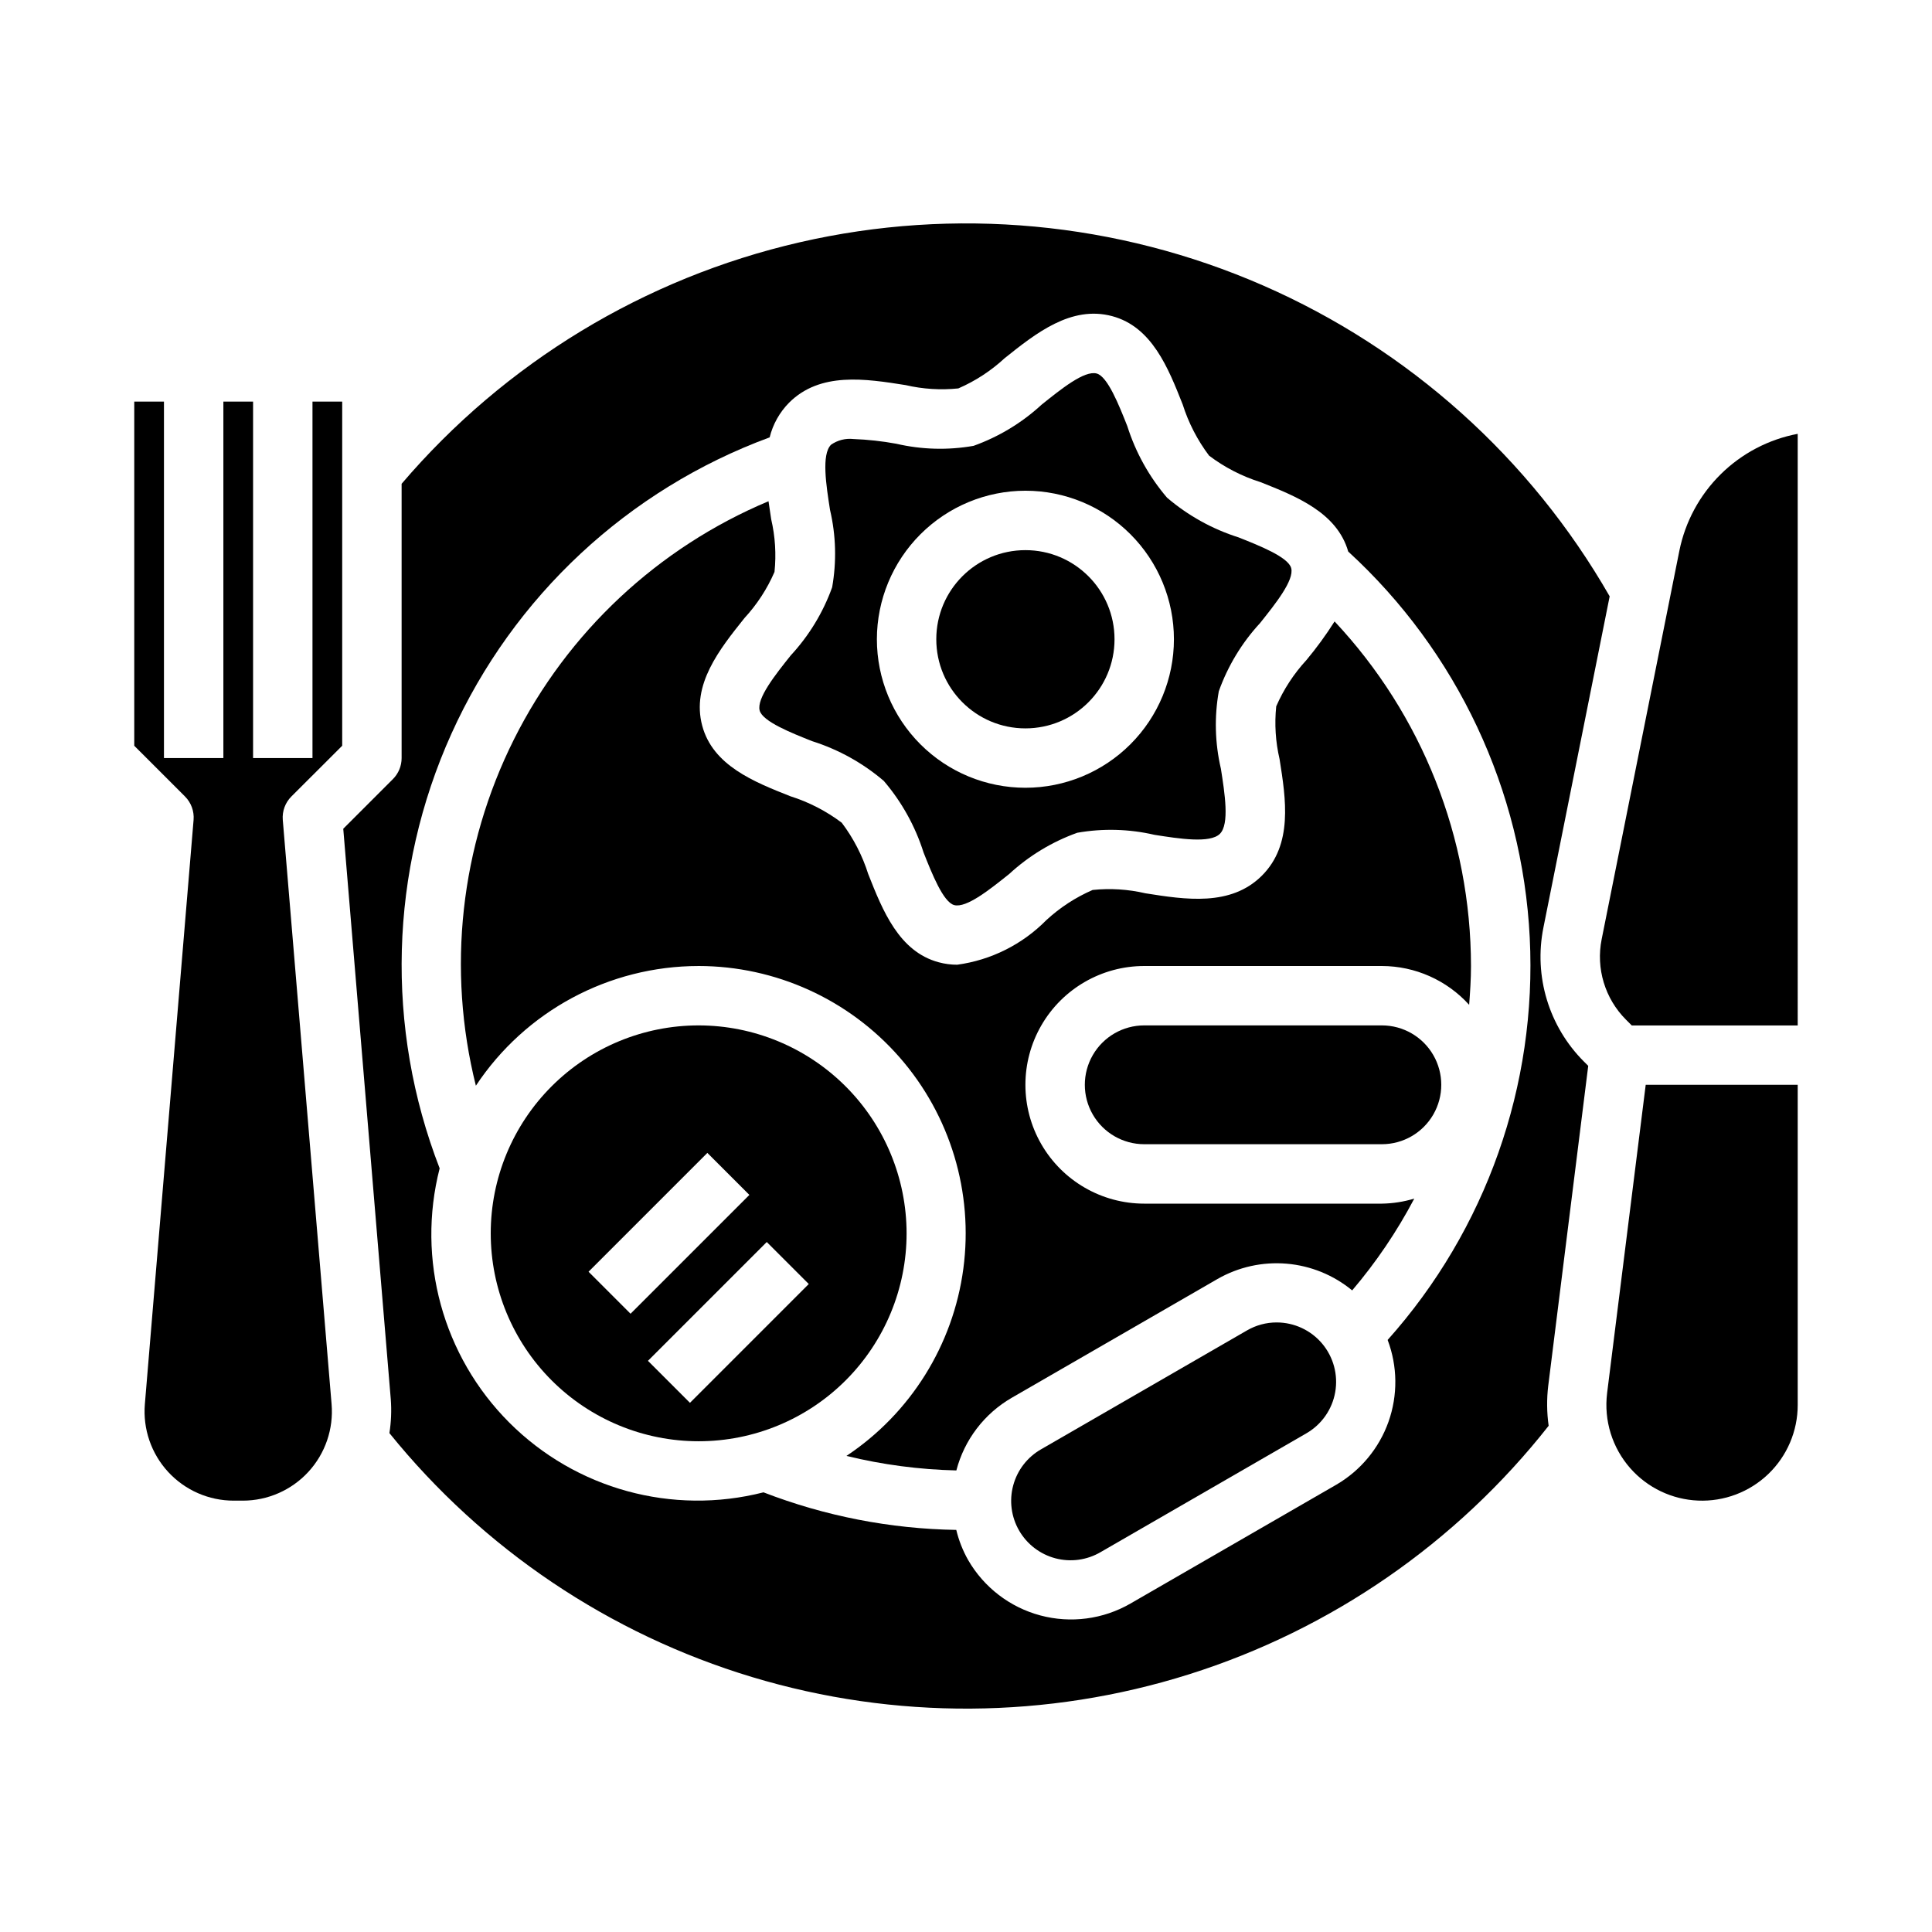
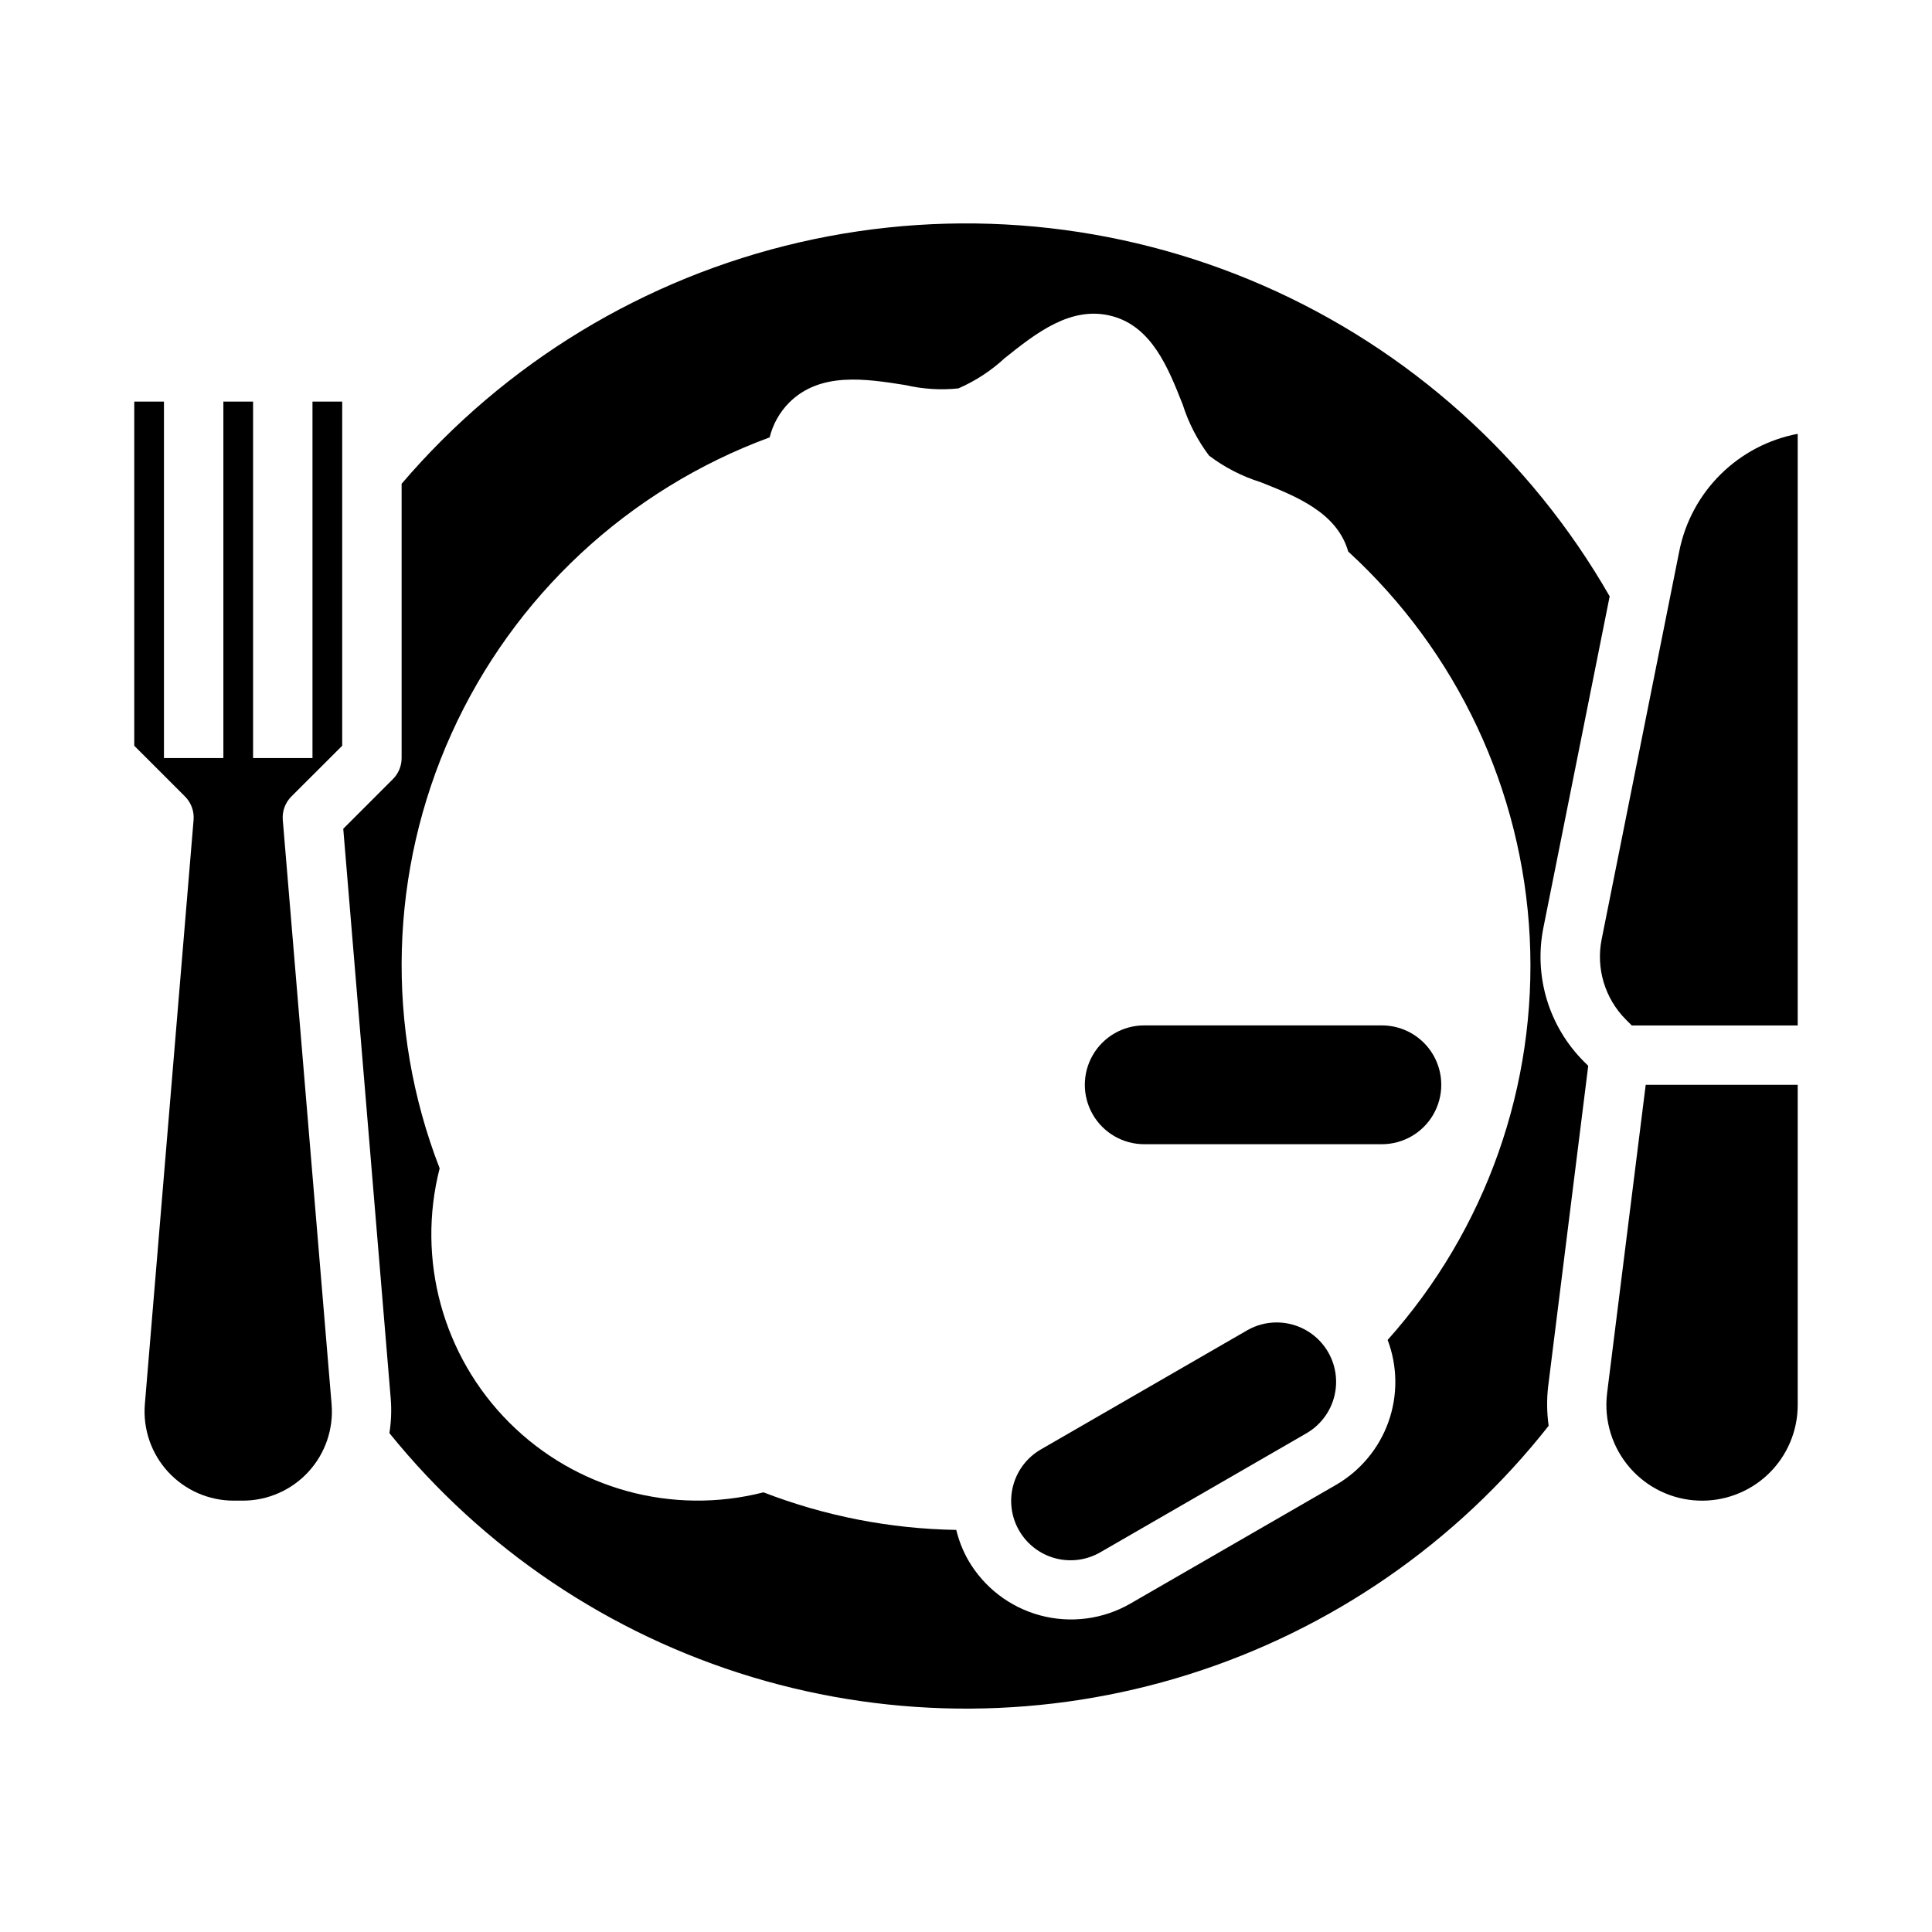
<svg xmlns="http://www.w3.org/2000/svg" fill="#000000" width="800px" height="800px" version="1.1" viewBox="144 144 512 512">
  <g>
    <path d="m482.34 494.46c-2.766-0.004-5.481 0.727-7.871 2.113l-54.539 31.488c-3.644 2.07-6.312 5.512-7.41 9.559-1.102 4.047-0.539 8.367 1.559 12 2.098 3.629 5.555 6.273 9.609 7.348 4.055 1.07 8.371 0.48 11.988-1.641l54.539-31.488h-0.004c4.031-2.324 6.824-6.316 7.633-10.898 0.809-4.582-0.453-9.289-3.445-12.855-2.988-3.562-7.406-5.621-12.059-5.625z" />
-     <path d="m439.36 313.41c0 13.043-10.574 23.617-23.617 23.617-13.043 0-23.617-10.574-23.617-23.617s10.574-23.617 23.617-23.617c13.043 0 23.617 10.574 23.617 23.617" />
    <path d="m510.21 415.74h-62.977c-5.625 0-10.82 3-13.633 7.871-2.812 4.871-2.812 10.875 0 15.746s8.008 7.871 13.633 7.871h62.977c5.625 0 10.82-3 13.633-7.871s2.812-10.875 0-15.746c-2.812-4.871-8.008-7.871-13.633-7.871z" />
-     <path d="m329.15 415.74c-14.613 0-28.629 5.805-38.961 16.141-10.336 10.332-16.141 24.348-16.141 38.965 0 14.613 5.805 28.629 16.141 38.965 10.332 10.332 24.348 16.137 38.961 16.137 14.617 0 28.633-5.805 38.965-16.137 10.336-10.336 16.141-24.352 16.141-38.965-0.016-14.609-5.828-28.617-16.156-38.945-10.332-10.332-24.34-16.145-38.949-16.16zm-29.18 65.281 31.488-31.488 11.133 11.133-31.488 31.488zm26.875 34.746-11.133-11.133 31.488-31.488 11.133 11.133z" />
    <path d="m576.06 533.12c4.57 5.18 11.055 8.266 17.953 8.551 6.898 0.289 13.617-2.254 18.602-7.035 4.981-4.777 7.797-11.383 7.797-18.289v-84.859h-40.281l-10.234 81.719h0.004c-0.895 7.215 1.352 14.465 6.16 19.914z" />
    <path d="m620.41 258.97c-7.715 1.461-14.816 5.188-20.402 10.707-5.586 5.516-9.402 12.574-10.957 20.27l-20.594 102.96c-1.551 7.742 0.875 15.75 6.461 21.332l1.52 1.52h43.973z" />
    <path d="m193.02 355.07c1.637 1.637 2.473 3.91 2.281 6.219l-12.91 154.82c-0.547 6.582 1.688 13.094 6.16 17.953 4.473 4.859 10.773 7.625 17.379 7.625h2.41c6.602 0 12.906-2.766 17.379-7.625 4.473-4.859 6.707-11.371 6.156-17.953l-12.934-154.82c-0.191-2.309 0.645-4.582 2.285-6.219l13.461-13.438v-91.207h-7.875v94.465h-15.742v-94.465h-7.871v94.465h-15.746v-94.465h-7.871v91.207z" />
-     <path d="m329.15 400c20.41 0.023 39.816 8.848 53.254 24.211 13.434 15.363 19.59 35.773 16.891 56.004-2.695 20.227-13.988 38.312-30.98 49.617 9.543 2.332 19.309 3.621 29.129 3.848 2.121-8.121 7.41-15.055 14.68-19.254l54.539-31.488c5.551-3.176 11.938-4.59 18.309-4.047 6.375 0.539 12.43 3.008 17.367 7.078 6.363-7.481 11.887-15.641 16.461-24.332-2.789 0.848-5.68 1.297-8.59 1.34h-62.977c-11.25 0-21.645-6.004-27.27-15.746-5.625-9.742-5.625-21.746 0-31.488 5.625-9.742 16.02-15.742 27.27-15.742h62.977c8.812 0.02 17.211 3.754 23.129 10.289 0.262-3.418 0.488-6.832 0.488-10.289-0.027-33.926-12.949-66.566-36.148-91.316-2.262 3.57-4.75 6.988-7.457 10.234-3.336 3.617-6.043 7.762-8.012 12.27-0.48 4.676-0.18 9.398 0.887 13.973 1.684 10.613 3.582 22.641-4.676 30.891-8.258 8.25-20.293 6.352-30.891 4.676h0.004c-4.578-1.066-9.301-1.367-13.973-0.879-4.516 1.957-8.668 4.664-12.281 8.004-6.352 6.438-14.656 10.59-23.617 11.809-1.645 0-3.285-0.215-4.871-0.645-10.555-2.816-14.887-13.73-18.695-23.363l-0.004-0.004c-1.547-4.902-3.922-9.508-7.019-13.617-4.109-3.098-8.715-5.473-13.617-7.019-9.637-3.809-20.547-8.141-23.363-18.695-2.906-10.871 4.566-20.223 11.156-28.473l-0.004-0.004c3.344-3.609 6.051-7.758 8.004-12.273 0.488-4.672 0.188-9.395-0.879-13.973-0.242-1.574-0.488-3.148-0.707-4.762h-0.004c-29.297 12.297-53.223 34.676-67.449 63.09-14.223 28.41-17.805 60.977-10.098 91.801 13.117-19.805 35.285-31.715 59.039-31.723z" />
    <path d="m247.2 523.79c24.812 30.719 58.305 53.246 96.105 64.645 37.805 11.402 78.168 11.148 115.82-0.73 37.66-11.879 70.863-34.828 95.285-65.859-0.5-3.508-0.535-7.066-0.113-10.586l10.598-84.797-1.102-1.102c-9.324-9.297-13.367-22.645-10.77-35.551l17.555-87.773c-20.98-36.602-53.18-65.48-91.836-82.379-38.66-16.895-81.727-20.906-122.84-11.441-41.113 9.461-78.09 31.898-105.47 63.992v72.691c0 2.086-0.828 4.09-2.305 5.566l-13.16 13.16 12.594 151.19c0.227 2.996 0.102 6.008-0.363 8.973zm100.76-263.86c0.852-3.473 2.629-6.652 5.141-9.199 8.25-8.258 20.277-6.352 30.891-4.676 4.574 1.062 9.297 1.363 13.973 0.879 4.512-1.957 8.66-4.664 12.27-8.004 8.25-6.59 17.609-14.051 28.473-11.156 10.562 2.816 14.887 13.738 18.695 23.363h0.004c1.547 4.906 3.922 9.512 7.019 13.621 4.106 3.098 8.711 5.473 13.621 7.012 9.531 3.777 20.293 8.078 23.246 18.398 28.867 26.453 46.152 63.219 48.105 102.32 1.957 39.109-11.574 77.414-37.66 106.61 2.641 6.973 2.719 14.656 0.227 21.684-2.496 7.023-7.402 12.938-13.844 16.688l-54.539 31.488c-7.231 4.176-15.828 5.305-23.895 3.144s-14.941-7.438-19.117-14.672c-1.418-2.504-2.477-5.191-3.148-7.988-17.484-0.281-34.781-3.652-51.09-9.957-24.145 6.164-49.75-0.863-67.367-18.488-17.617-17.625-24.629-43.23-18.453-67.375-14.445-37.254-13.32-78.75 3.117-115.17 16.434-36.418 46.809-64.715 84.301-78.531z" />
-     <path d="m345.32 332.3c0.789 2.914 8.391 5.926 13.949 8.133v-0.004c6.957 2.207 13.406 5.785 18.953 10.527 4.742 5.551 8.324 11.996 10.527 18.953 2.203 5.559 5.219 13.18 8.125 13.949 3.242 0.852 9.508-4.195 14.578-8.242 5.219-4.816 11.355-8.531 18.043-10.926 6.789-1.195 13.75-1.008 20.465 0.551 6.559 1.031 14.719 2.312 17.32-0.262 2.598-2.574 1.289-10.746 0.262-17.32l-0.004 0.004c-1.562-6.715-1.75-13.676-0.543-20.465 2.391-6.703 6.109-12.852 10.934-18.074 4.055-5.078 9.109-11.391 8.25-14.578-0.789-2.914-8.391-5.926-13.949-8.133-6.957-2.203-13.406-5.781-18.953-10.527-4.746-5.547-8.324-11.992-10.527-18.953-2.203-5.559-5.219-13.18-8.125-13.949-3.281-0.867-9.508 4.188-14.578 8.25-5.219 4.812-11.355 8.523-18.039 10.918-6.793 1.195-13.754 1.008-20.469-0.551-3.758-0.691-7.559-1.109-11.375-1.254-2.094-0.234-4.203 0.305-5.93 1.512-2.582 2.582-1.289 10.746-0.262 17.32h0.004c1.566 6.715 1.754 13.676 0.551 20.465-2.406 6.695-6.141 12.832-10.973 18.051-4.047 5.07-9.086 11.383-8.234 14.605zm70.422-58.254c10.438 0 20.449 4.144 27.832 11.527 7.383 7.383 11.527 17.395 11.527 27.832s-4.144 20.449-11.527 27.832c-7.383 7.383-17.395 11.527-27.832 11.527s-20.449-4.144-27.832-11.527c-7.379-7.383-11.527-17.395-11.527-27.832 0.012-10.434 4.164-20.438 11.543-27.816 7.379-7.379 17.383-11.531 27.816-11.543z" />
  </g>
</svg>